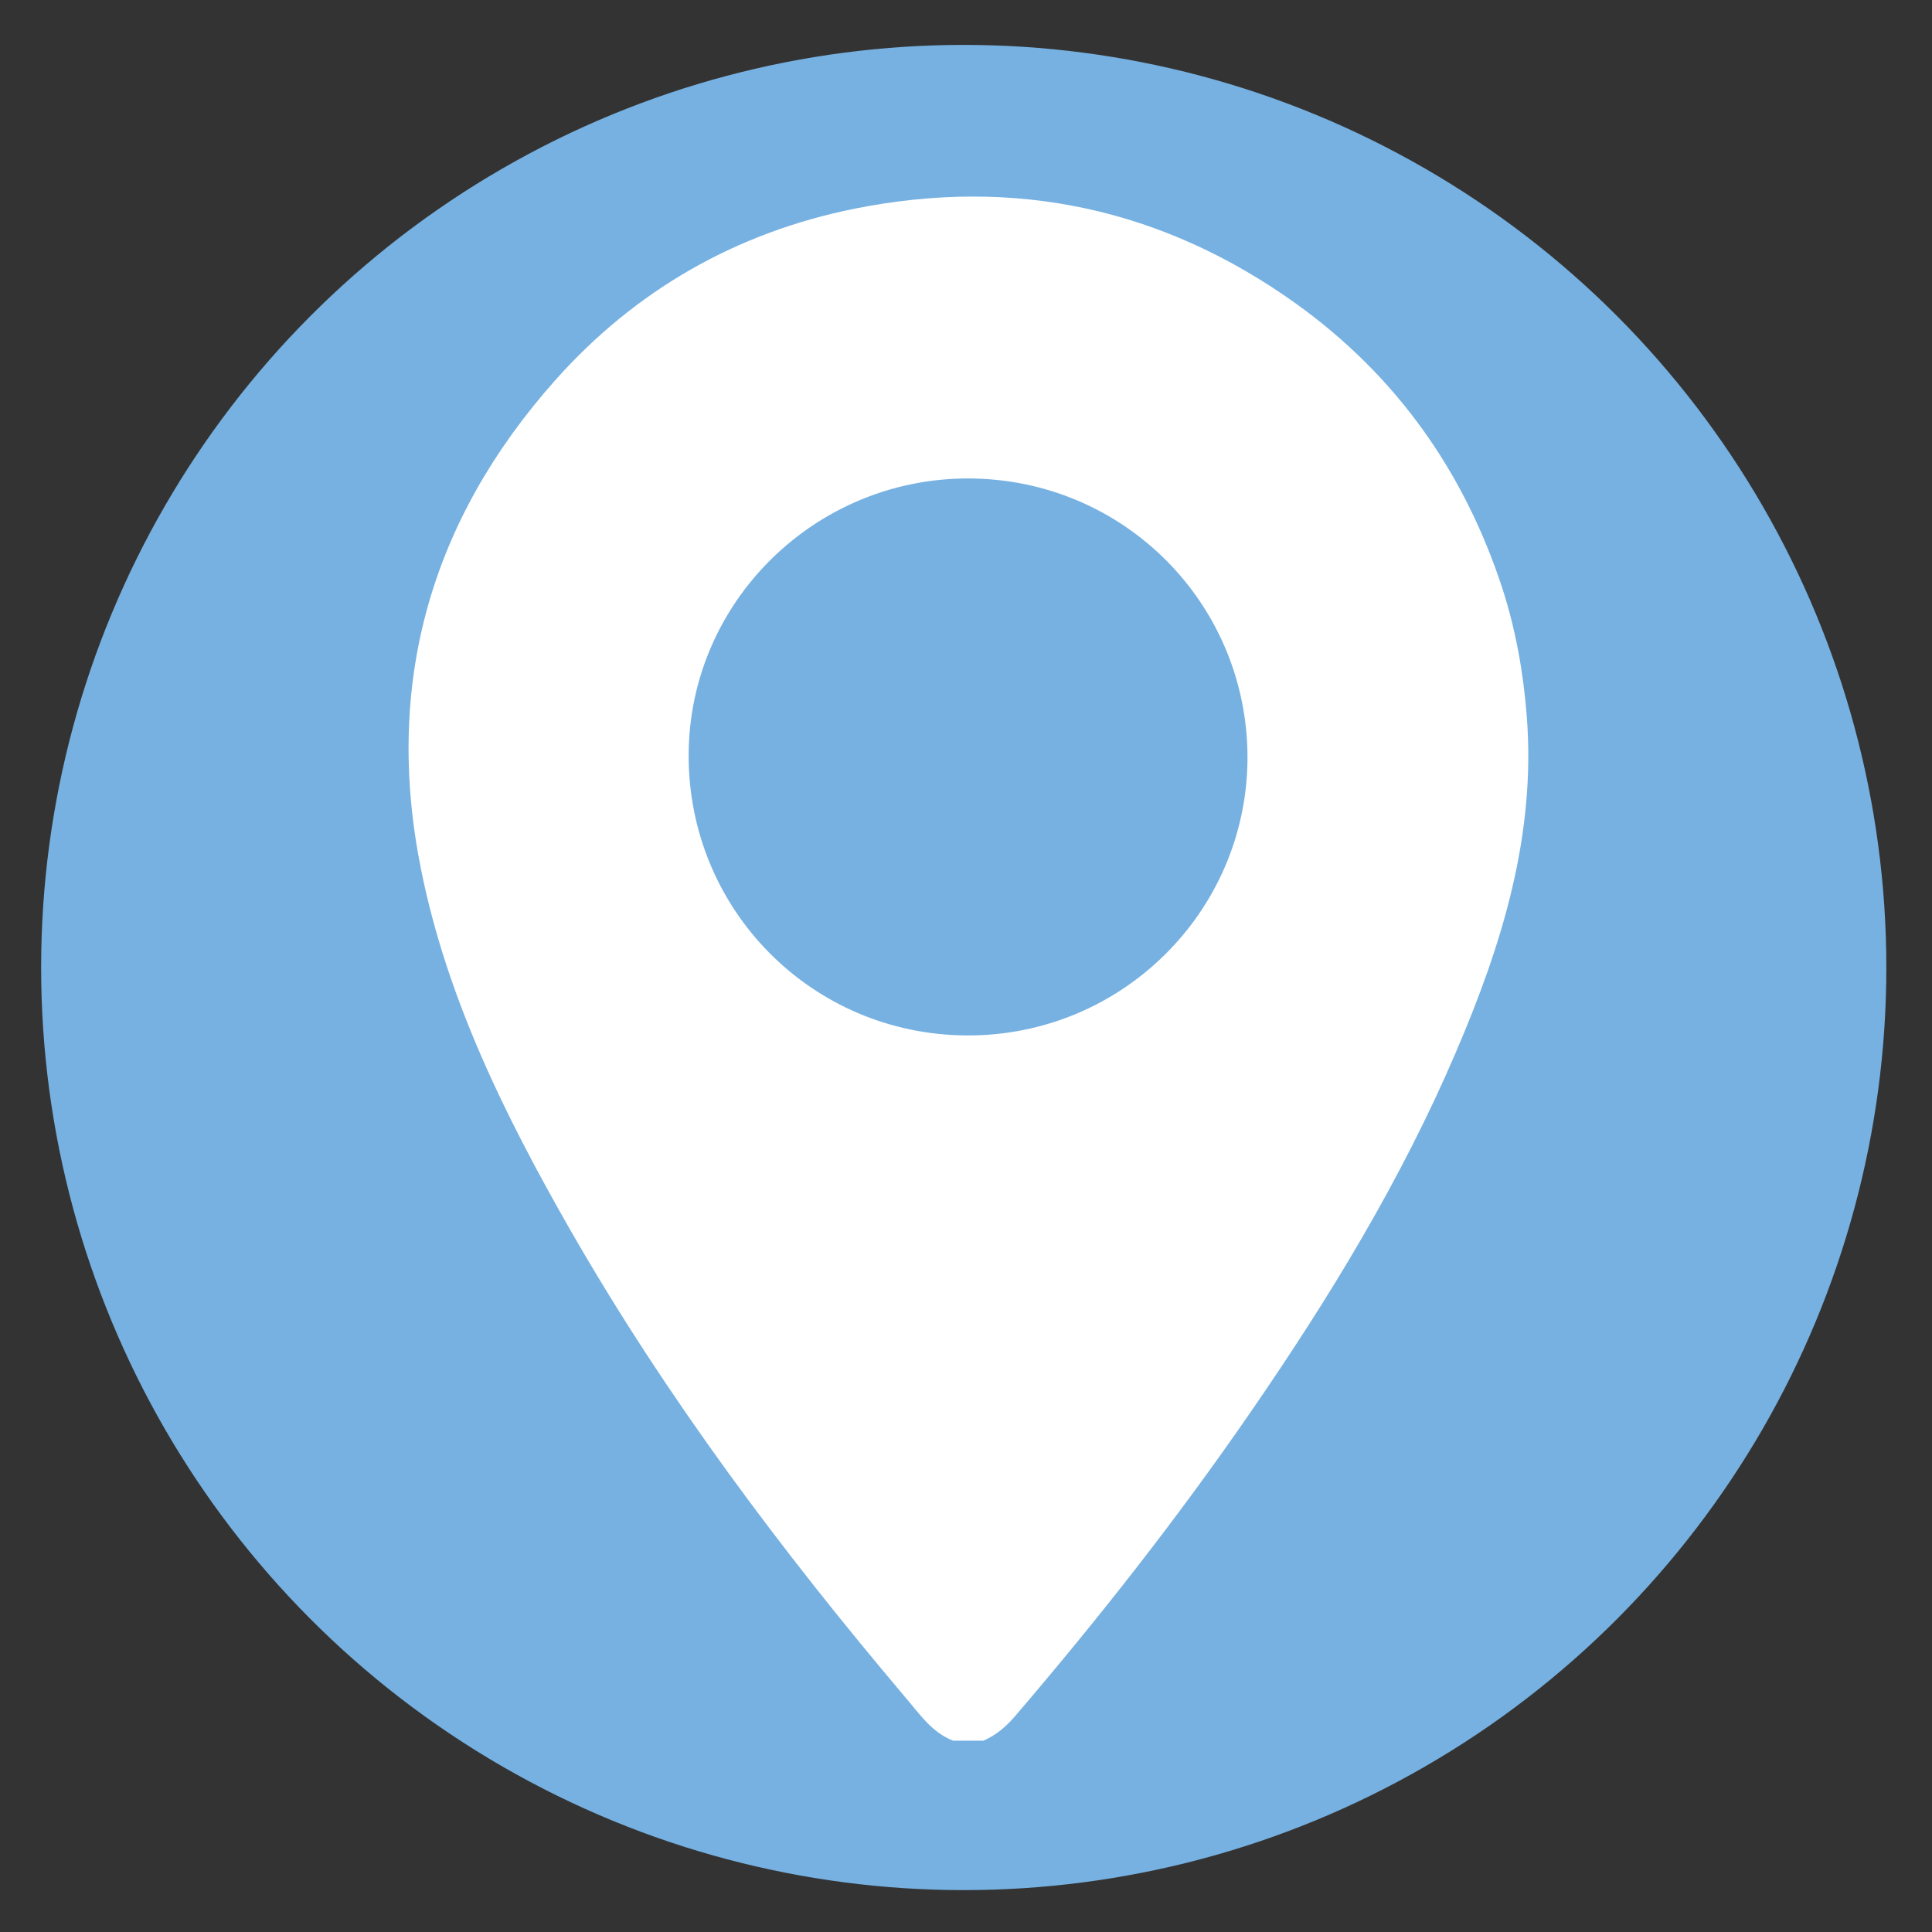
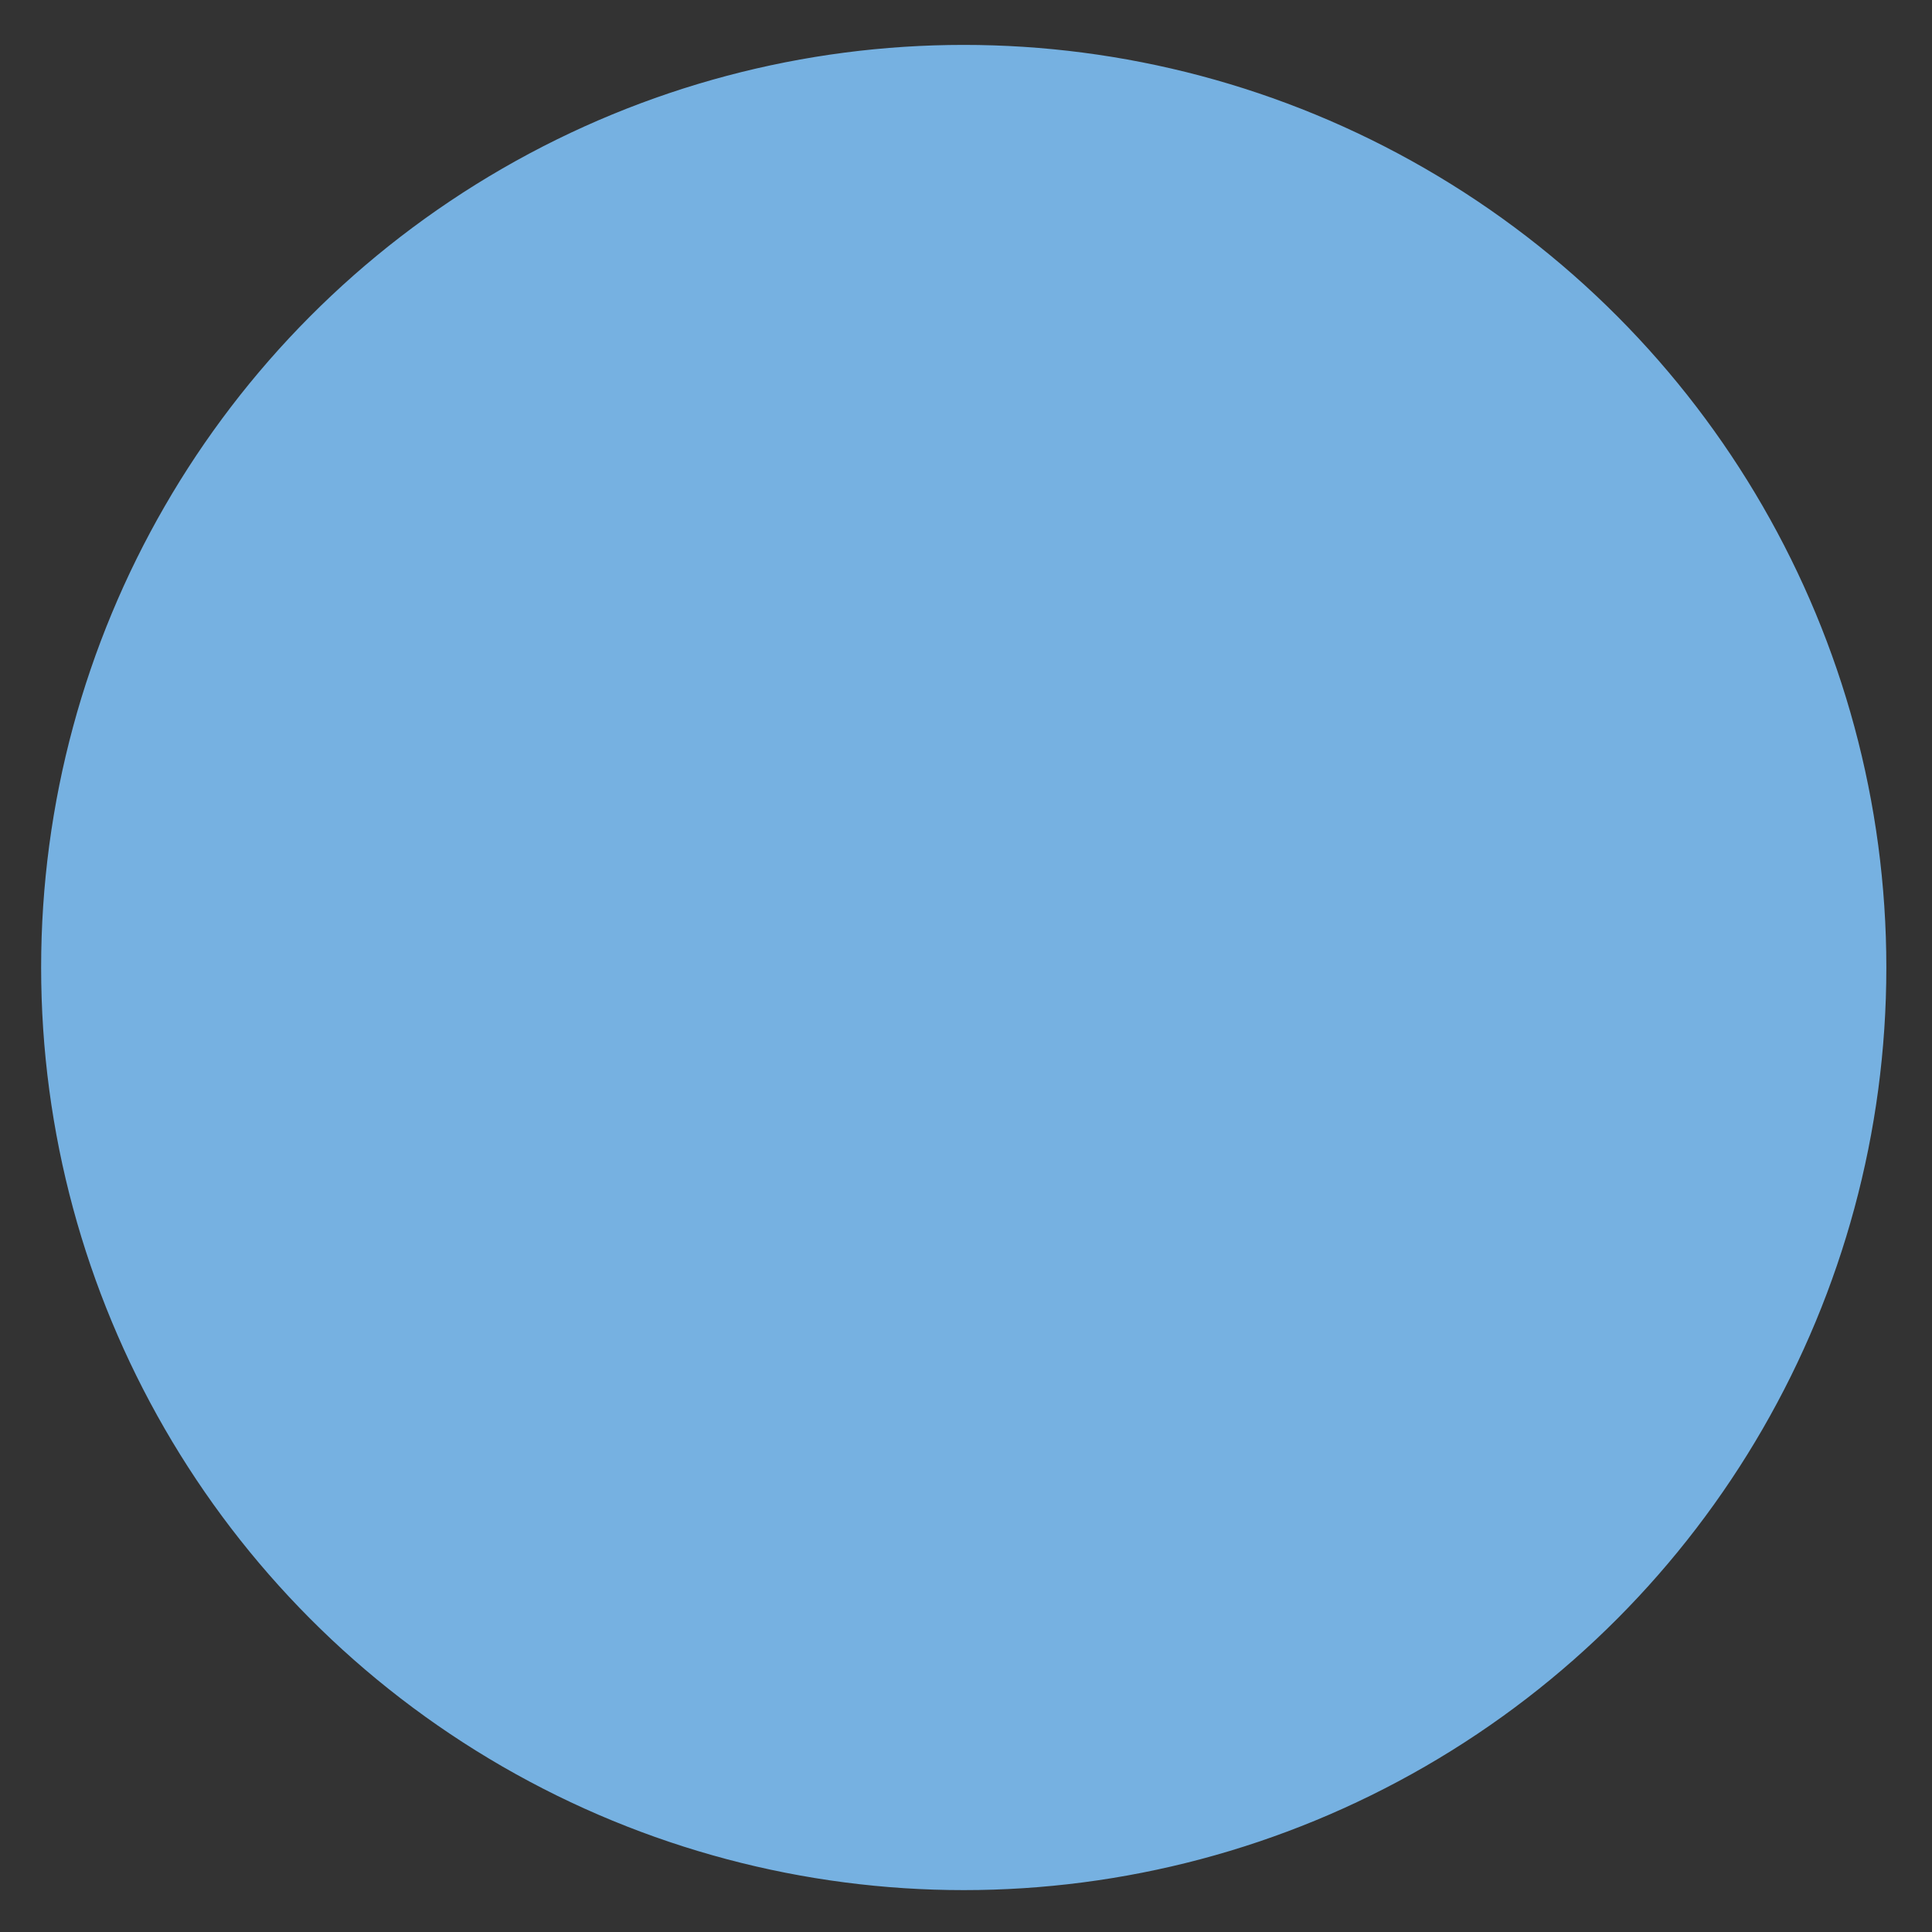
<svg xmlns="http://www.w3.org/2000/svg" version="1.1" id="Capa_1" x="0px" y="0px" viewBox="0 0 512 512" style="enable-background:new 0 0 512 512;" xml:space="preserve">
  <rect x="0" y="0" width="512" height="512" fill="#333333" stroke="none" />
  <style type="text/css">
	.st0{fill:#76B1E1;stroke:#76B1E1;stroke-miterlimit:10;}
	.st1{fill:#FFFFFF;}
</style>
  <circle class="st0" cx="255.4" cy="256.4" r="244" />
  <g>
-     <path class="st1" d="M252.6,461.3c-5.7-2.2-8.9-7.1-12.6-11.4c-33-39-63.5-79.7-88.9-124c-17.2-30.1-32.6-61.1-39.5-95.4   c-9.9-49.1,2.4-92.5,35.6-129.8c21.3-23.9,48-39.1,79.3-45.4c42.4-8.5,81.7-0.1,117,25.2c26.6,19.1,44.6,44.6,54.7,75.6   c3.5,10.9,5.5,22.1,6.4,33.6c2.5,31.6-6.6,60.8-18.8,89.2c-14.5,33.9-33.6,65.2-54.5,95.5C312,402.4,291.1,429,269,454.8   c-2.4,2.8-5.1,5.1-8.4,6.5C257.9,461.3,255.2,461.3,252.6,461.3z M256.7,126.8c-40.7-0.1-74,32.7-74.2,73.1   c-0.2,41.1,32.6,74.3,73.7,74.5c40.9,0.2,74.2-32.7,74.4-73.4C330.7,160,297.8,126.9,256.7,126.8z" />
-   </g>
+     </g>
</svg>